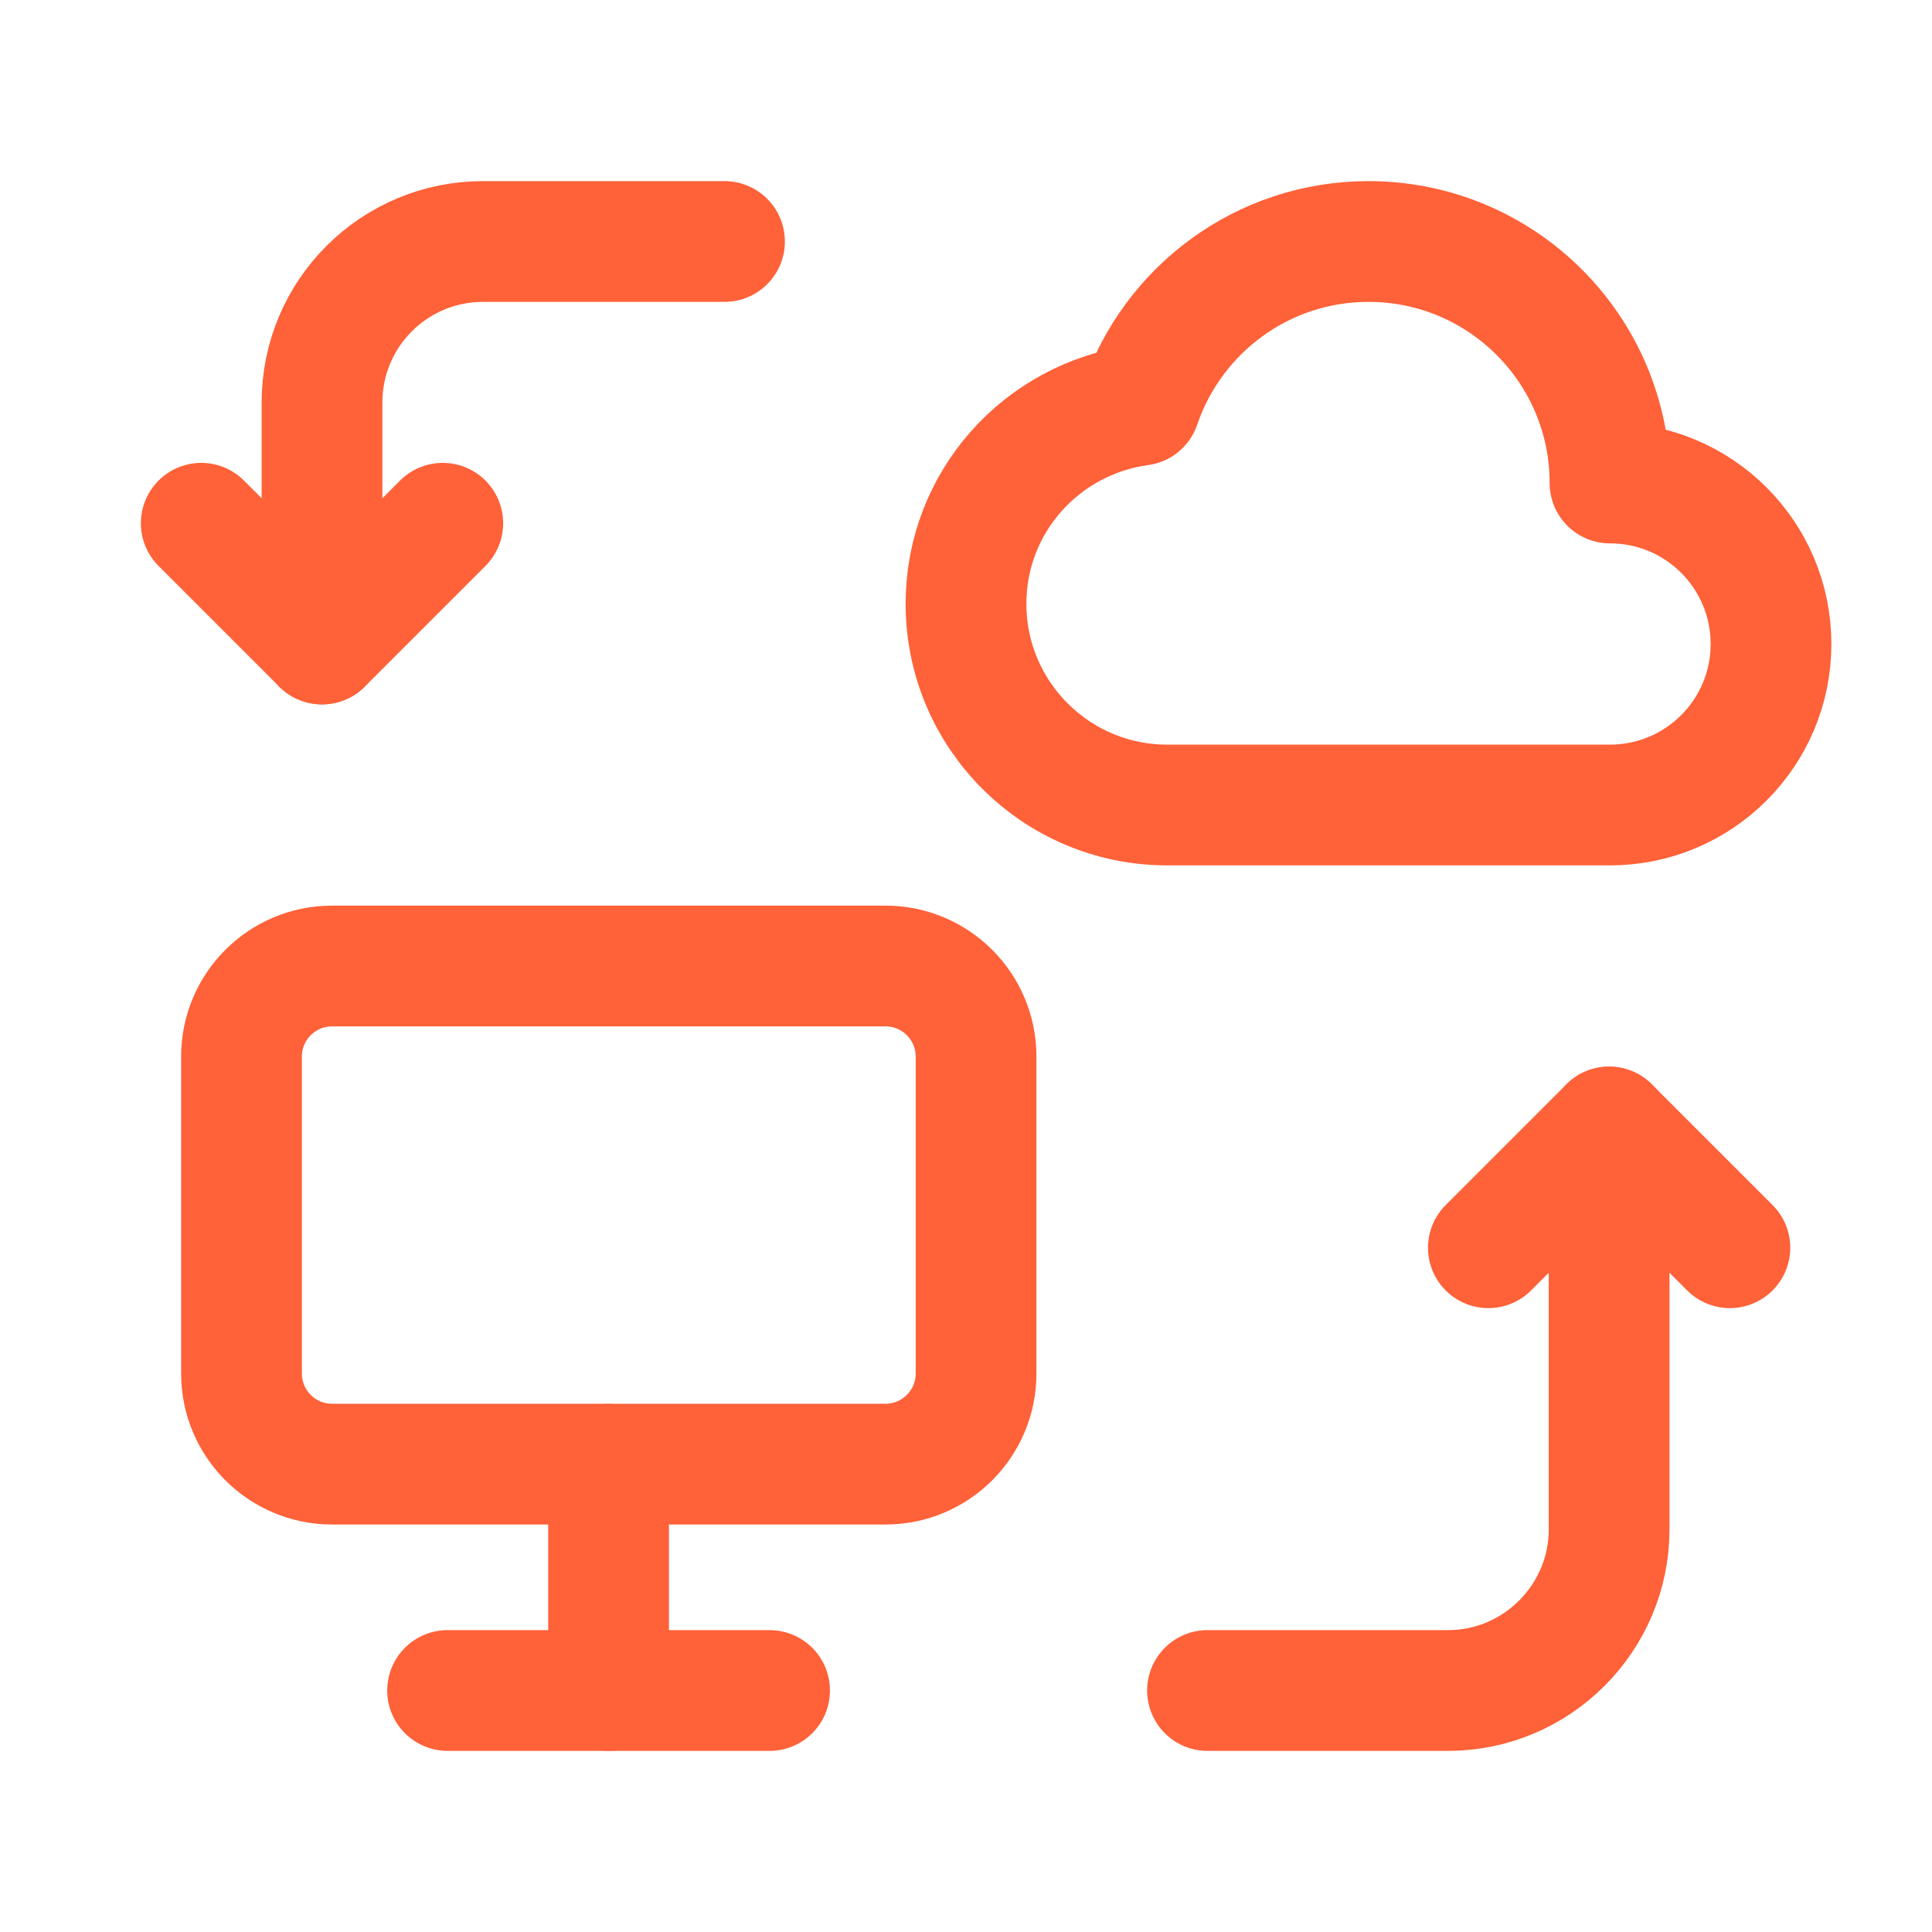
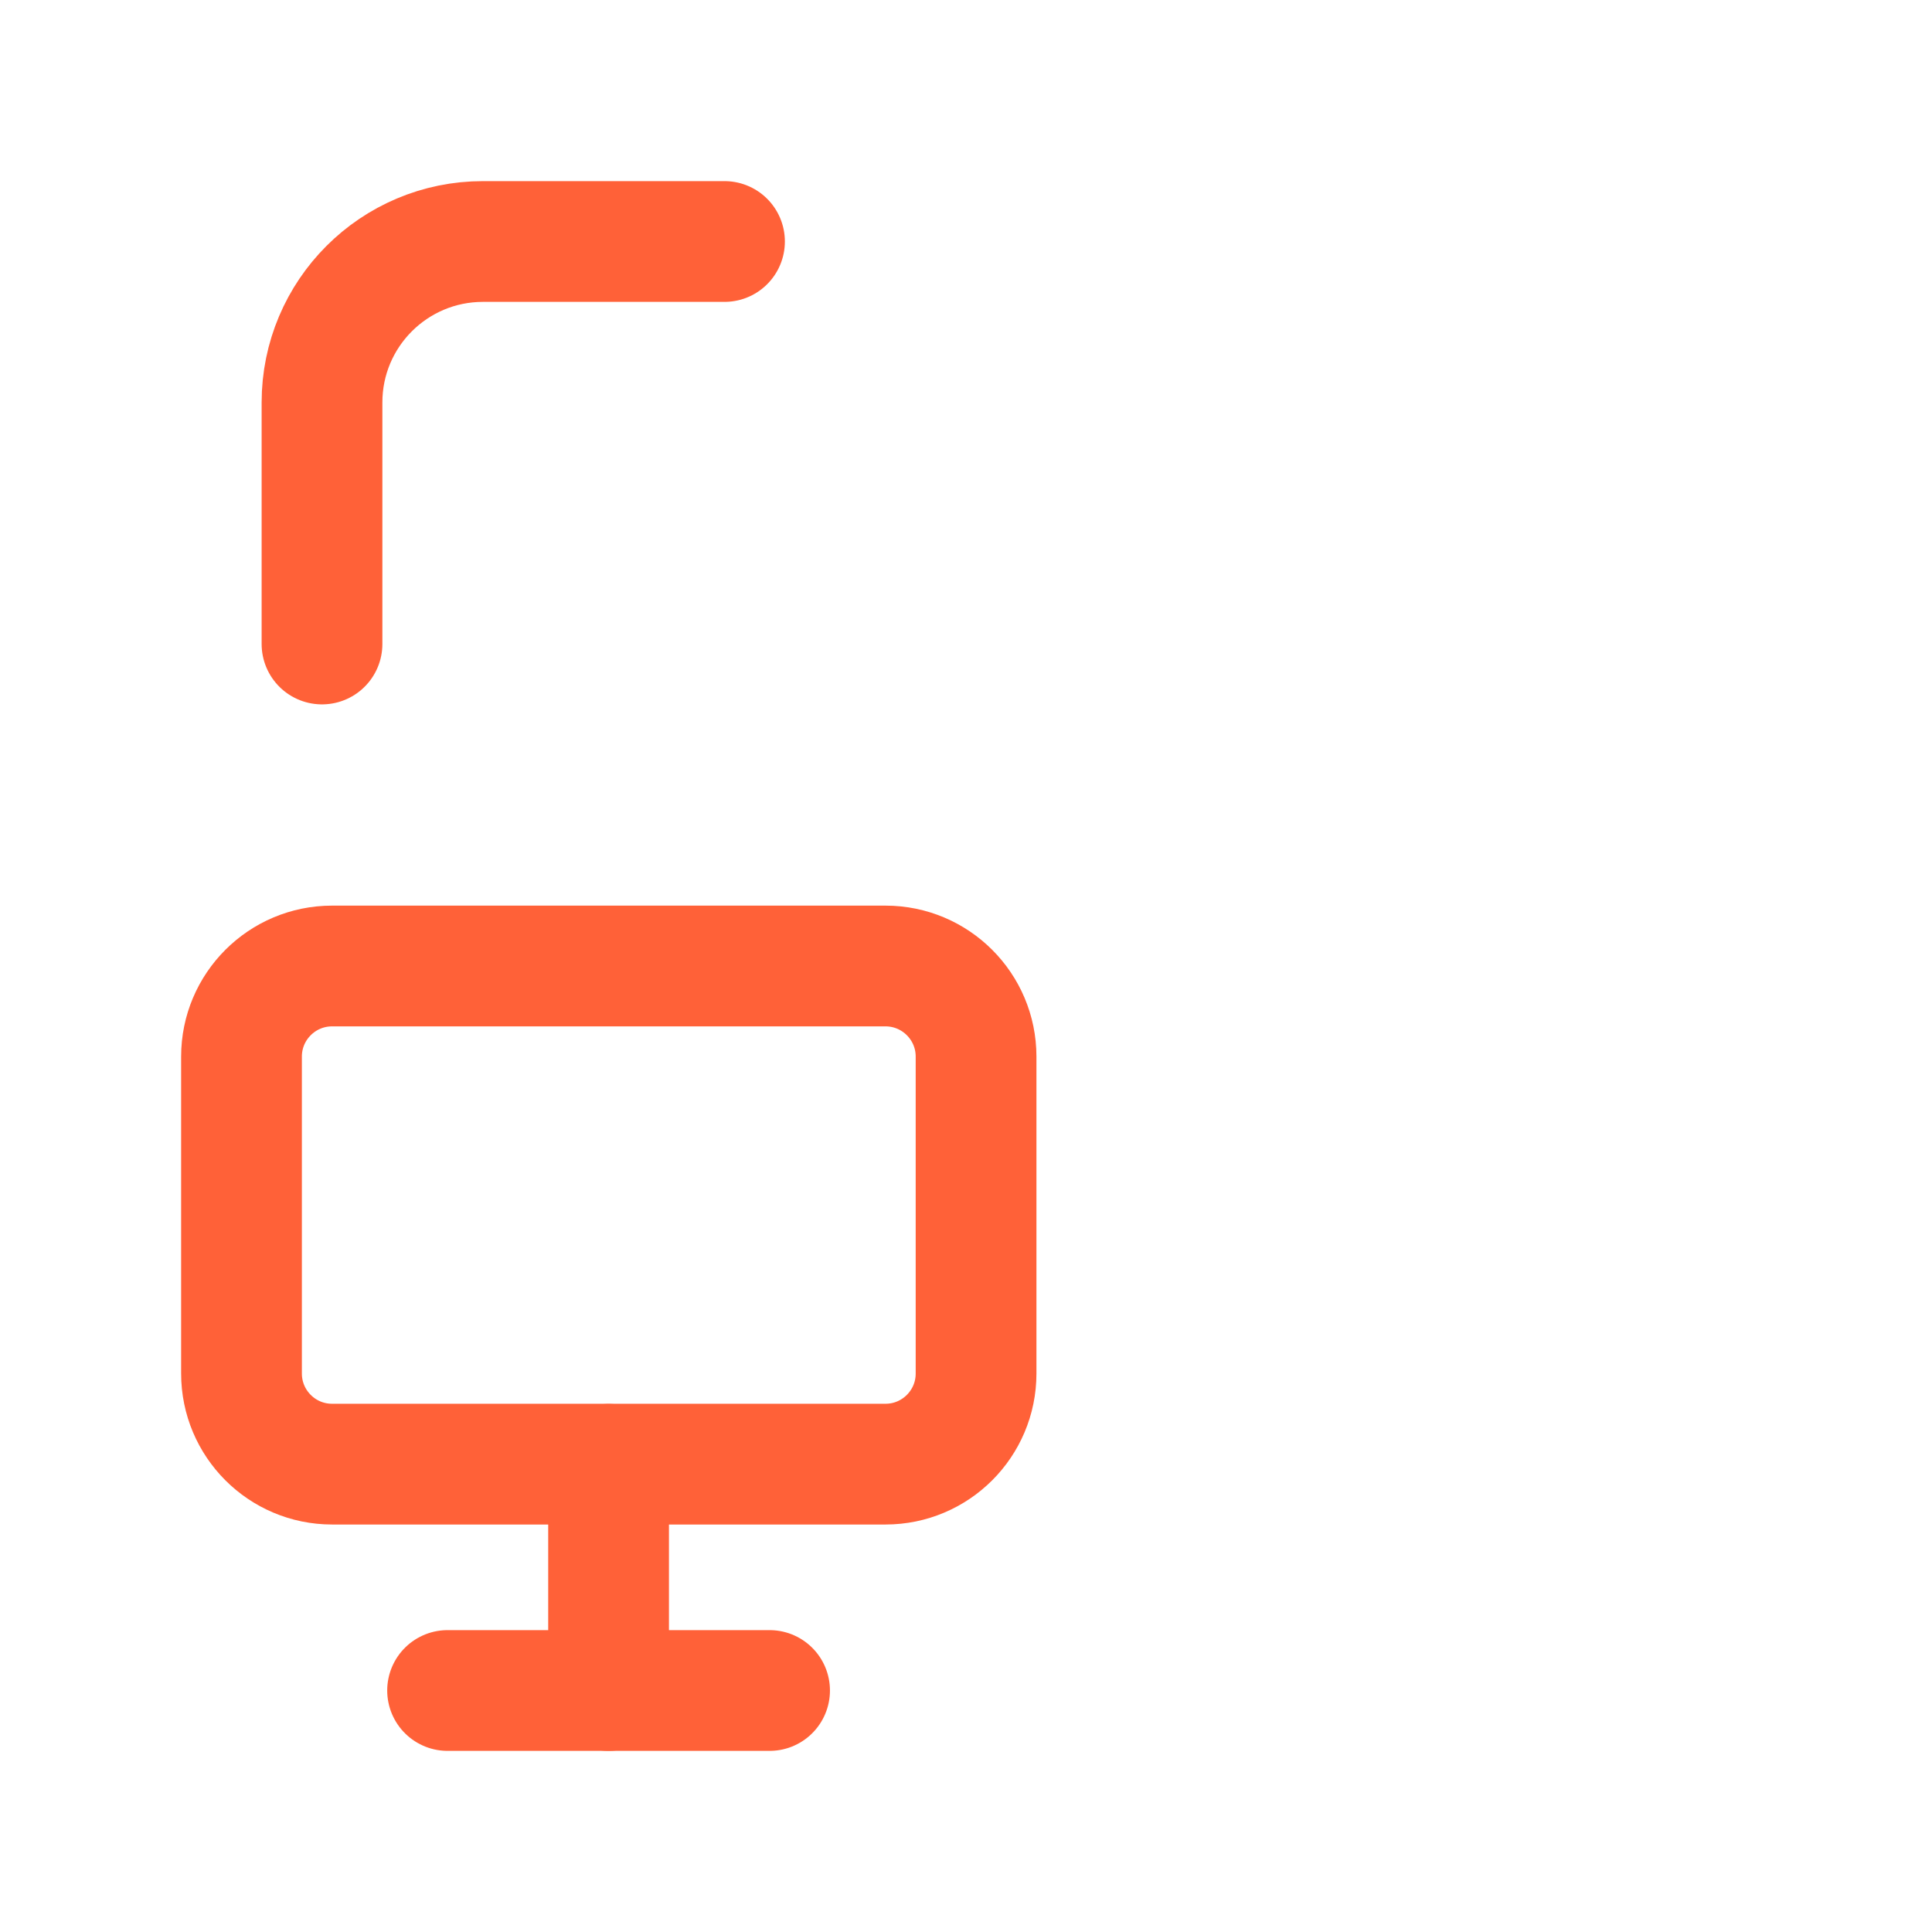
<svg xmlns="http://www.w3.org/2000/svg" width="24" height="24" viewBox="0 0 24 24" fill="none">
-   <path d="M21.489 15.5L19.989 14L18.489 15.5" stroke="#FF6138" stroke-width="1.5" stroke-linecap="round" stroke-linejoin="round" />
-   <path d="M2.5 6.5L4 8L5.5 6.5" stroke="#FF6138" stroke-width="1.5" stroke-linecap="round" stroke-linejoin="round" />
  <path d="M4 8V5C4 3.895 4.895 3 6 3H9" stroke="#FF6138" stroke-width="1.5" stroke-linecap="round" stroke-linejoin="round" />
-   <path d="M19.989 14V19C19.989 20.1 19.089 21 17.989 21H15" stroke="#FF6138" stroke-width="1.5" stroke-linecap="round" stroke-linejoin="round" />
-   <path fill-rule="evenodd" clip-rule="evenodd" d="M3 17.062V13.125C3 12.504 3.504 12 4.125 12H11C11.621 12 12.125 12.504 12.125 13.125V17.063C12.125 17.684 11.621 18.188 11 18.188H4.125C3.504 18.188 3 17.684 3 17.062Z" stroke="#FF6138" stroke-width="1.5" stroke-linecap="round" stroke-linejoin="round" />
+   <path fill-rule="evenodd" clip-rule="evenodd" d="M3 17.062V13.125C3 12.504 3.504 12 4.125 12H11C11.621 12 12.125 12.504 12.125 13.125V17.063C12.125 17.684 11.621 18.188 11 18.188H4.125C3.504 18.188 3 17.684 3 17.062" stroke="#FF6138" stroke-width="1.5" stroke-linecap="round" stroke-linejoin="round" />
  <path d="M7.56 18.19V21" stroke="#FF6138" stroke-width="1.5" stroke-linecap="round" stroke-linejoin="round" />
  <path d="M5.56 21H9.56" stroke="#FF6138" stroke-width="1.5" stroke-linecap="round" stroke-linejoin="round" />
-   <path fill-rule="evenodd" clip-rule="evenodd" d="M14.162 5.034C12.943 5.2 12 6.235 12 7.5C12 8.881 13.12 10 14.5 10H20C21.105 10 22 9.105 22 8C22 6.895 21.105 6 20 6C20 4.343 18.657 3 17 3C15.682 3 14.564 3.851 14.162 5.034Z" stroke="#FF6138" stroke-width="1.5" stroke-linecap="round" stroke-linejoin="round" />
</svg>